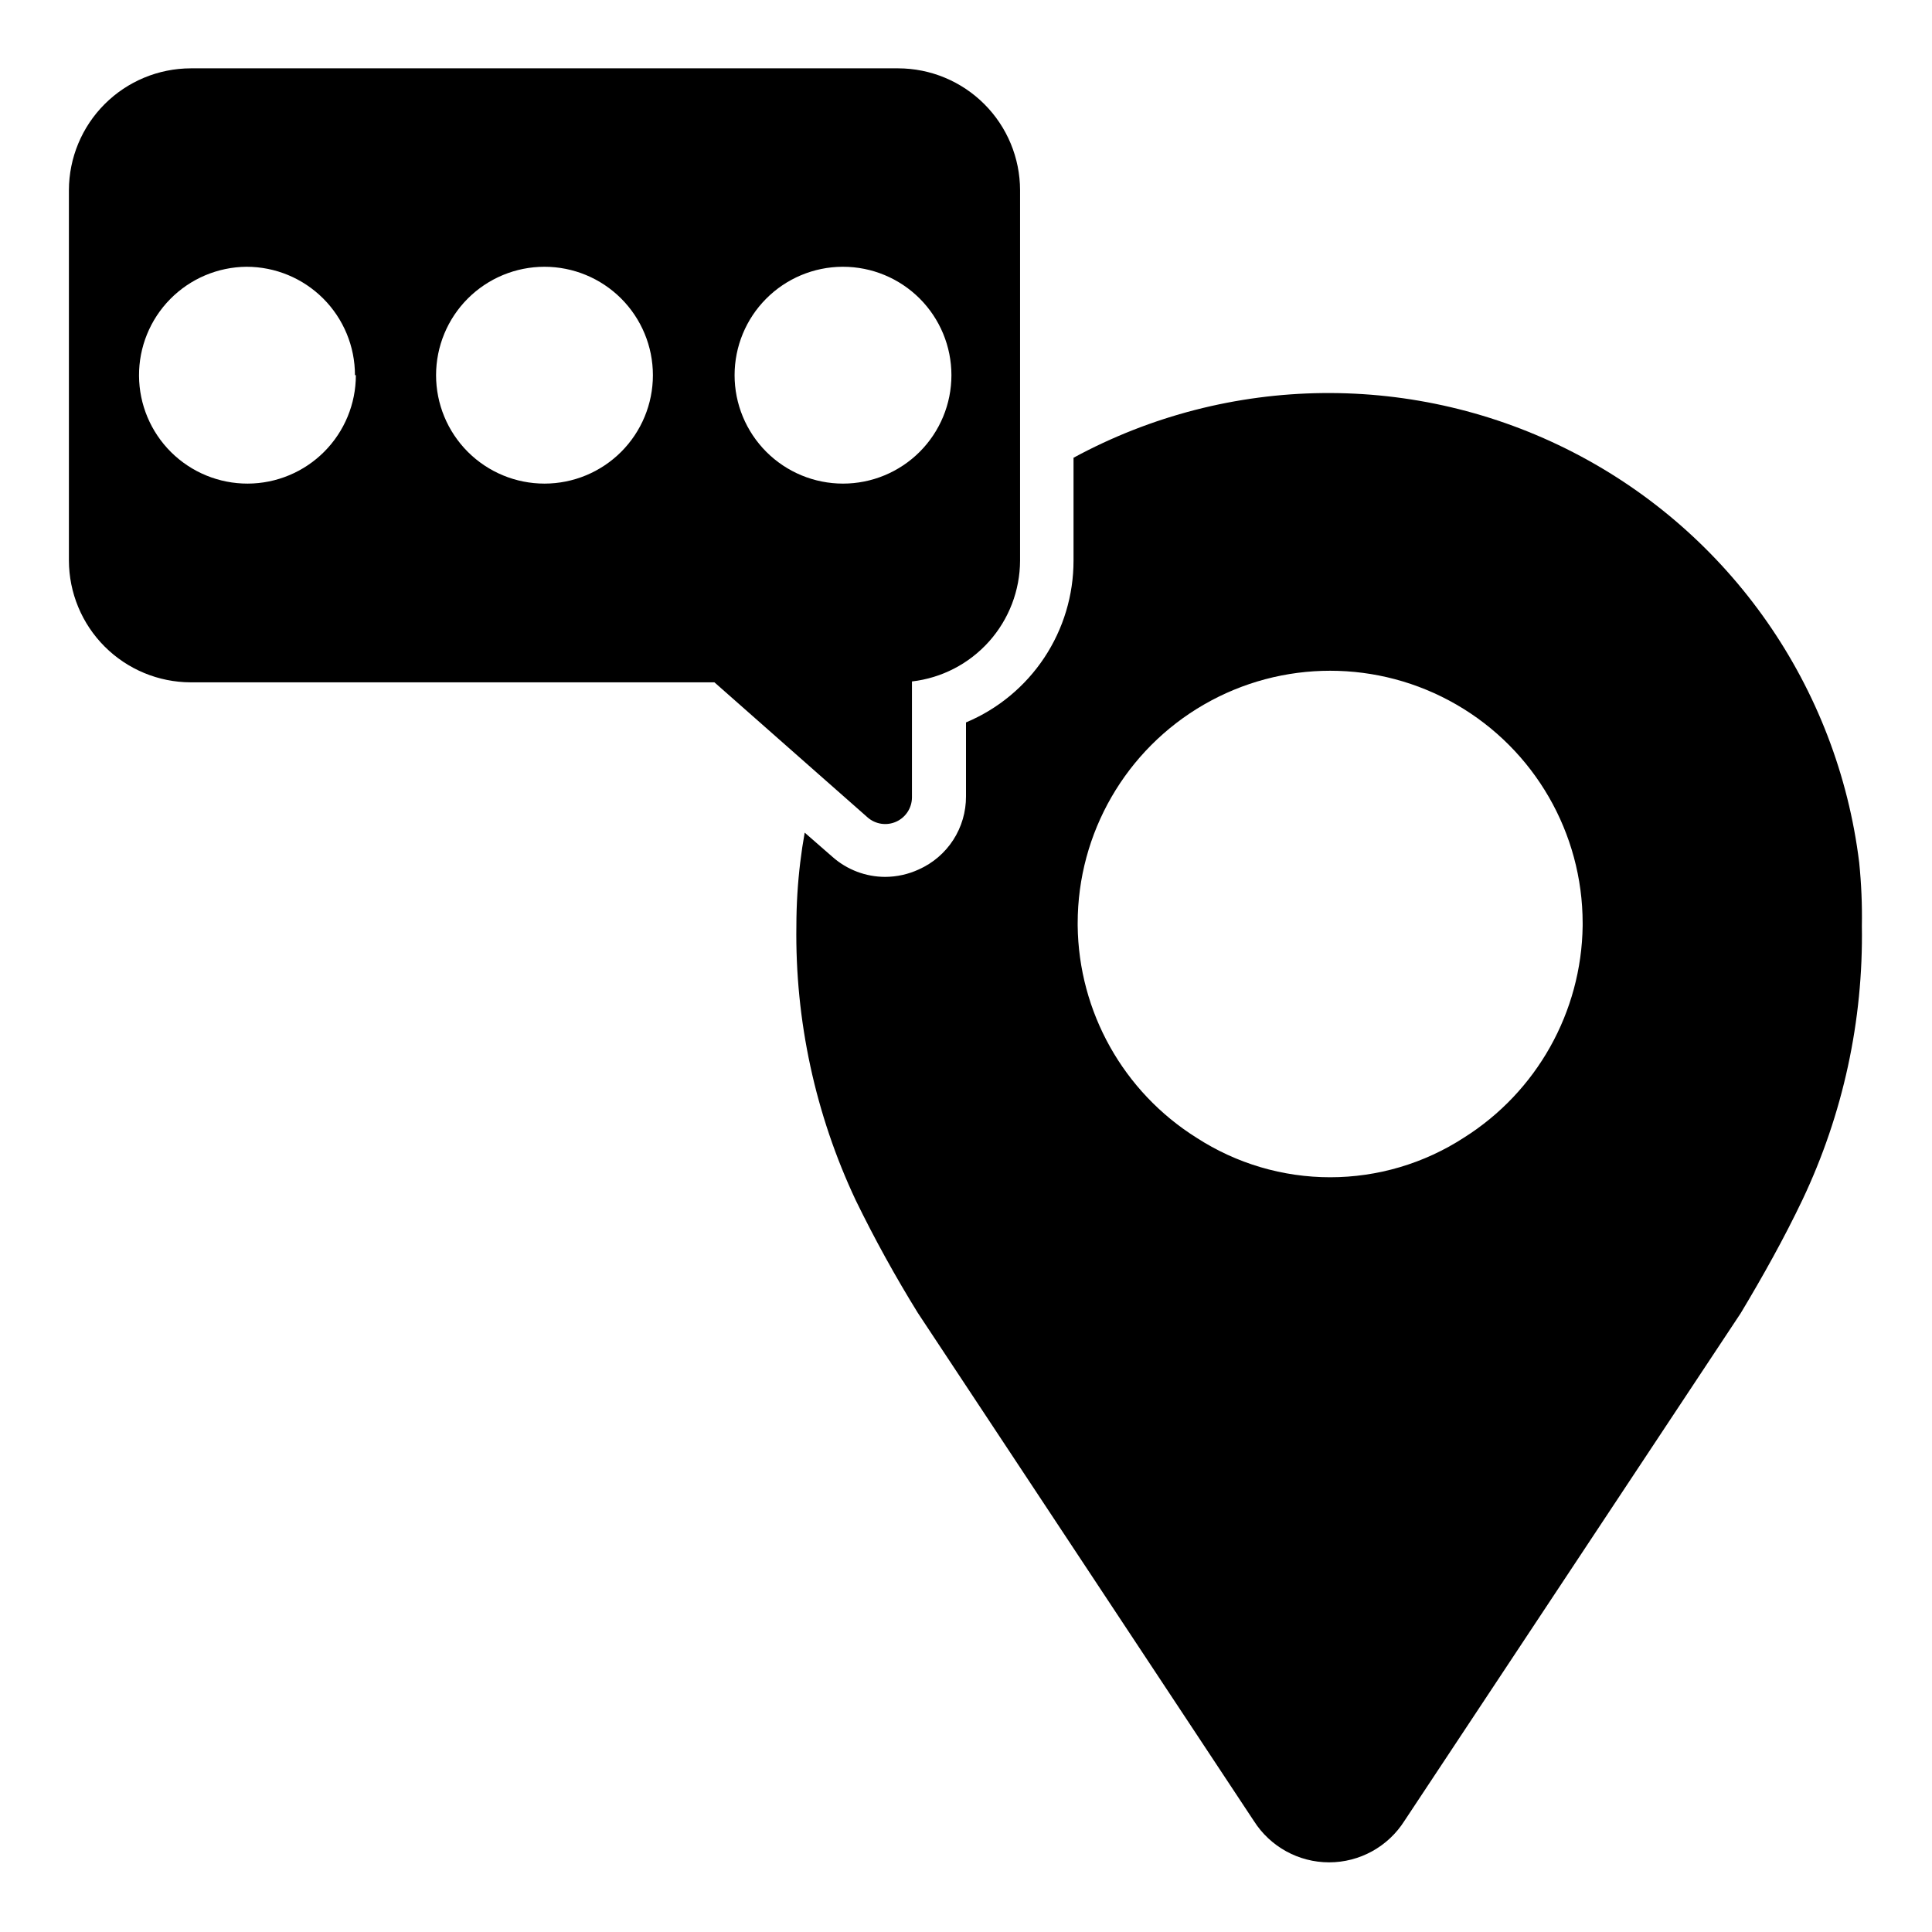
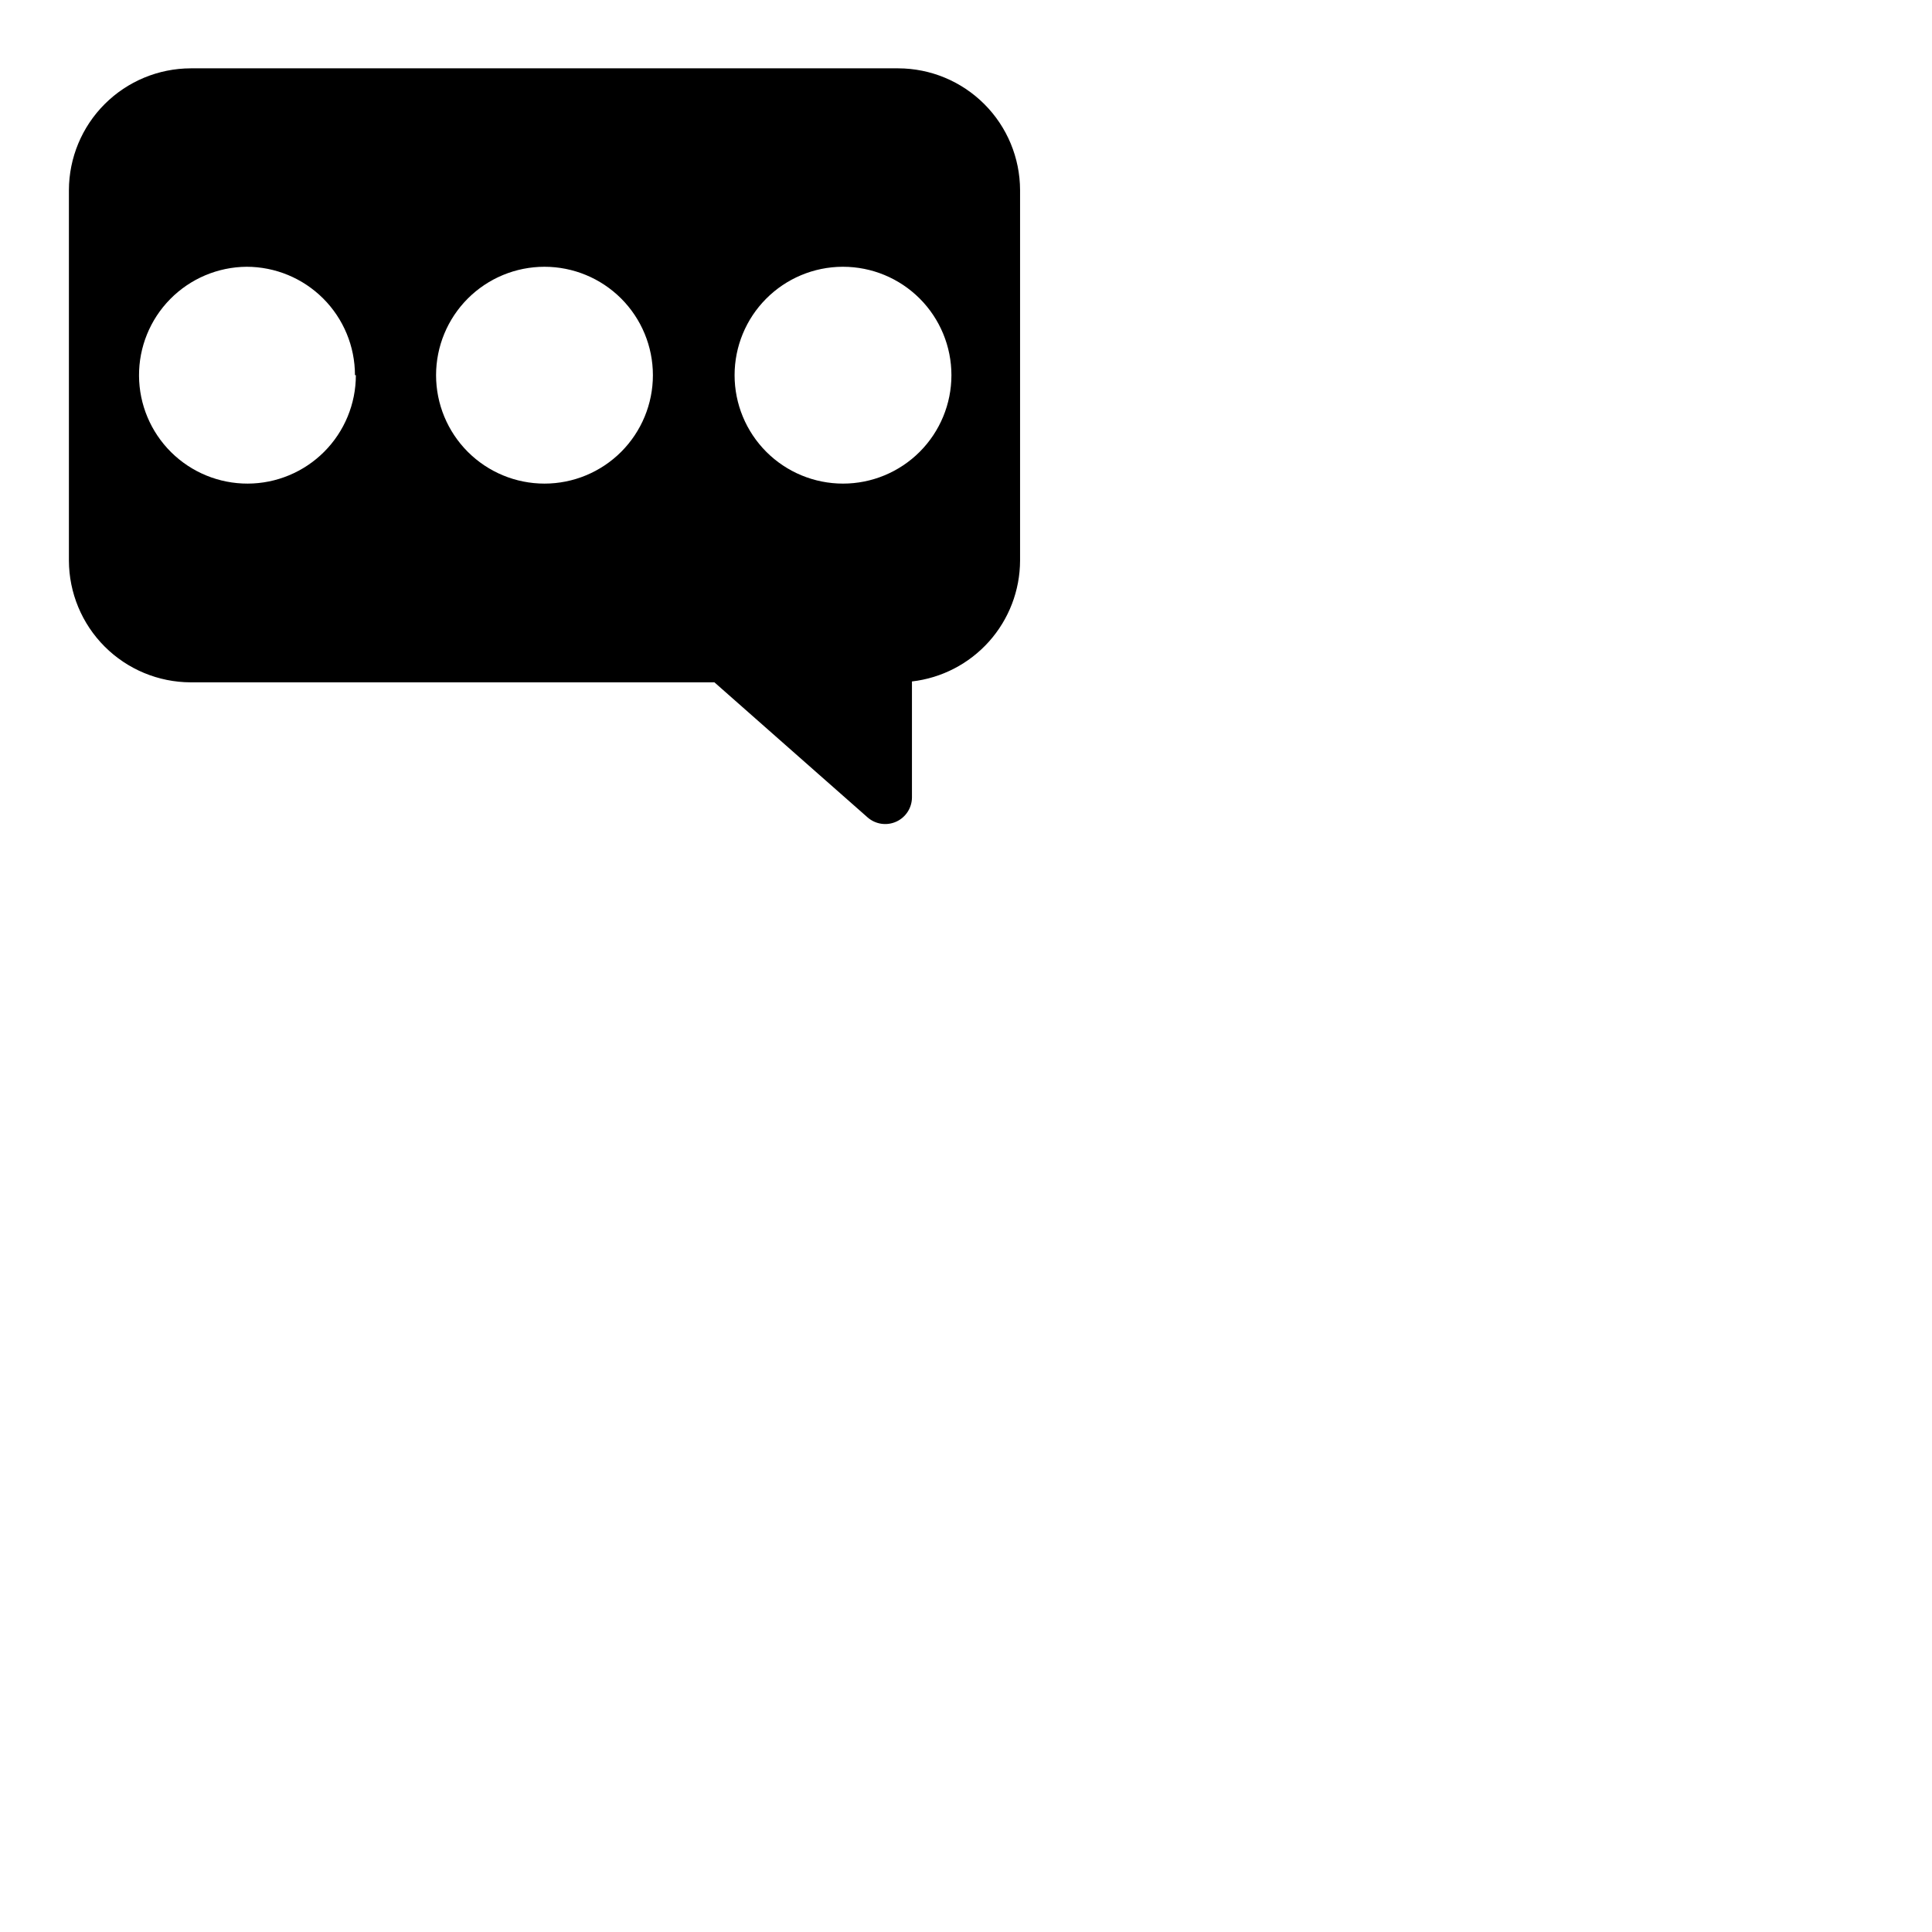
<svg xmlns="http://www.w3.org/2000/svg" fill="#000000" width="800px" height="800px" version="1.1" viewBox="144 144 512 512">
  <g>
    <path d="m382.05 162.11h-187.51c-8.555 0.02-16.75 3.43-22.801 9.477-6.047 6.047-9.453 14.246-9.477 22.801v98.164c0.023 8.551 3.43 16.75 9.477 22.797 6.051 6.051 14.246 9.457 22.801 9.477h138.79l27.312 24.09 13.305 11.727c2.086 1.812 5.031 2.246 7.551 1.113 2.519-1.133 4.148-3.625 4.18-6.387v-30.777c7.871-0.906 15.133-4.668 20.418-10.574 5.281-5.906 8.211-13.543 8.234-21.465v-98.164c-0.02-8.555-3.426-16.754-9.477-22.801-6.047-6.047-14.242-9.457-22.797-9.477zm-65.023 81.32c0 7.617-3.027 14.926-8.414 20.316-5.391 5.387-12.699 8.414-20.32 8.414-7.617 0-14.926-3.027-20.316-8.414-5.387-5.391-8.414-12.699-8.414-20.316 0-7.621 3.027-14.93 8.414-20.32 5.391-5.387 12.699-8.414 20.316-8.414 7.621 0 14.93 3.027 20.32 8.414 5.387 5.391 8.414 12.699 8.414 20.32zm-78.719 0c0 7.606-3.019 14.902-8.391 20.289-5.371 5.383-12.66 8.422-20.266 8.441-7.606 0.02-14.91-2.977-20.312-8.332-5.398-5.359-8.457-12.637-8.496-20.242-0.043-7.609 2.934-14.922 8.273-20.336 5.344-5.418 12.613-8.492 20.223-8.555 7.617 0 14.926 3.027 20.316 8.414 5.387 5.391 8.414 12.699 8.414 20.32zm129.1-28.734c7.617 0 14.926 3.027 20.316 8.414 5.387 5.391 8.414 12.699 8.414 20.32 0 7.617-3.027 14.926-8.414 20.316-5.391 5.387-12.699 8.414-20.316 8.414-7.621 0-14.93-3.027-20.32-8.414-5.387-5.391-8.414-12.699-8.414-20.316 0-7.594 3.004-14.879 8.359-20.262 5.356-5.387 12.621-8.43 20.215-8.473z" />
-     <path d="m636.71 372.61c-5.707-46.535-34.062-87.23-75.734-108.71-41.676-21.477-91.273-20.949-132.48 1.41v27.238c0.012 9.164-2.688 18.129-7.758 25.762-5.07 7.633-12.285 13.598-20.738 17.141v19.602c0.016 4.094-1.156 8.105-3.379 11.543s-5.398 6.156-9.141 7.82c-2.789 1.285-5.82 1.957-8.895 1.969-5.129-0.004-10.086-1.879-13.934-5.273l-7.398-6.453c-0.473 2.625-0.867 5.246-1.18 7.871v-0.004c-0.672 5.566-1.012 11.164-1.023 16.77-0.363 25.152 5.023 50.059 15.742 72.816 4.981 10.215 10.473 20.172 16.453 29.836l89.031 134.61v-0.004c4.332 6.84 11.863 10.988 19.957 10.988s15.625-4.148 19.957-10.988l89.109-134.53c5.902-9.84 11.492-19.836 16.375-30.07 10.754-22.664 16.141-47.5 15.742-72.582 0.098-5.598-0.141-11.195-0.707-16.766zm-104.78 72.895c-10.547 6.84-22.852 10.48-35.426 10.48-12.57 0-24.875-3.641-35.422-10.48-19.375-12.16-31.238-33.336-31.488-56.207v-0.629c0-23.906 12.754-45.996 33.457-57.949 20.703-11.953 46.207-11.953 66.91 0s33.457 34.043 33.457 57.949v0.707c-0.305 22.836-12.16 43.965-31.488 56.129z" />
  </g>
</svg>